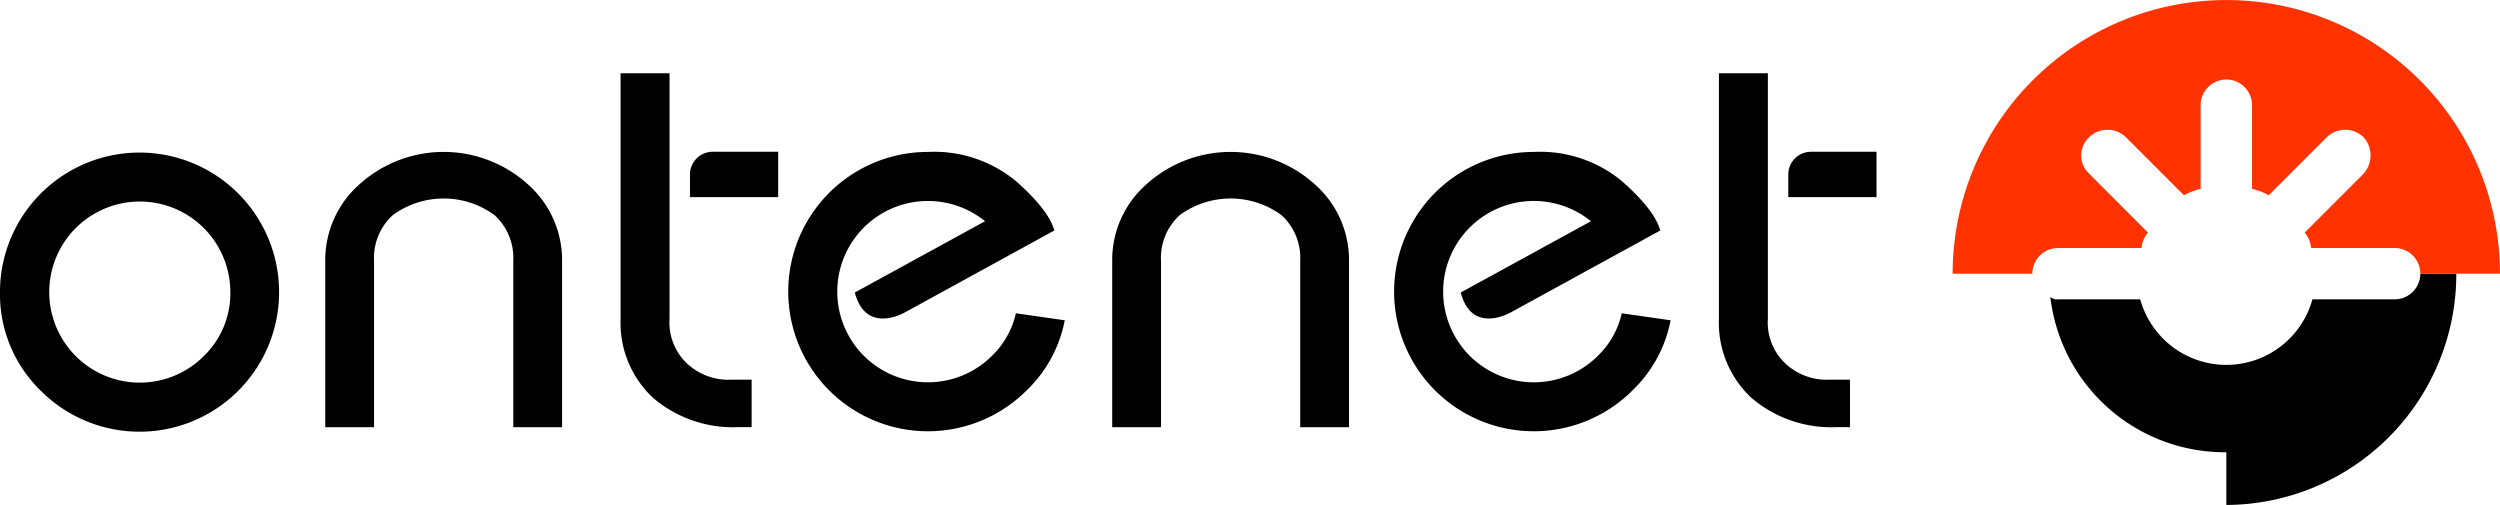
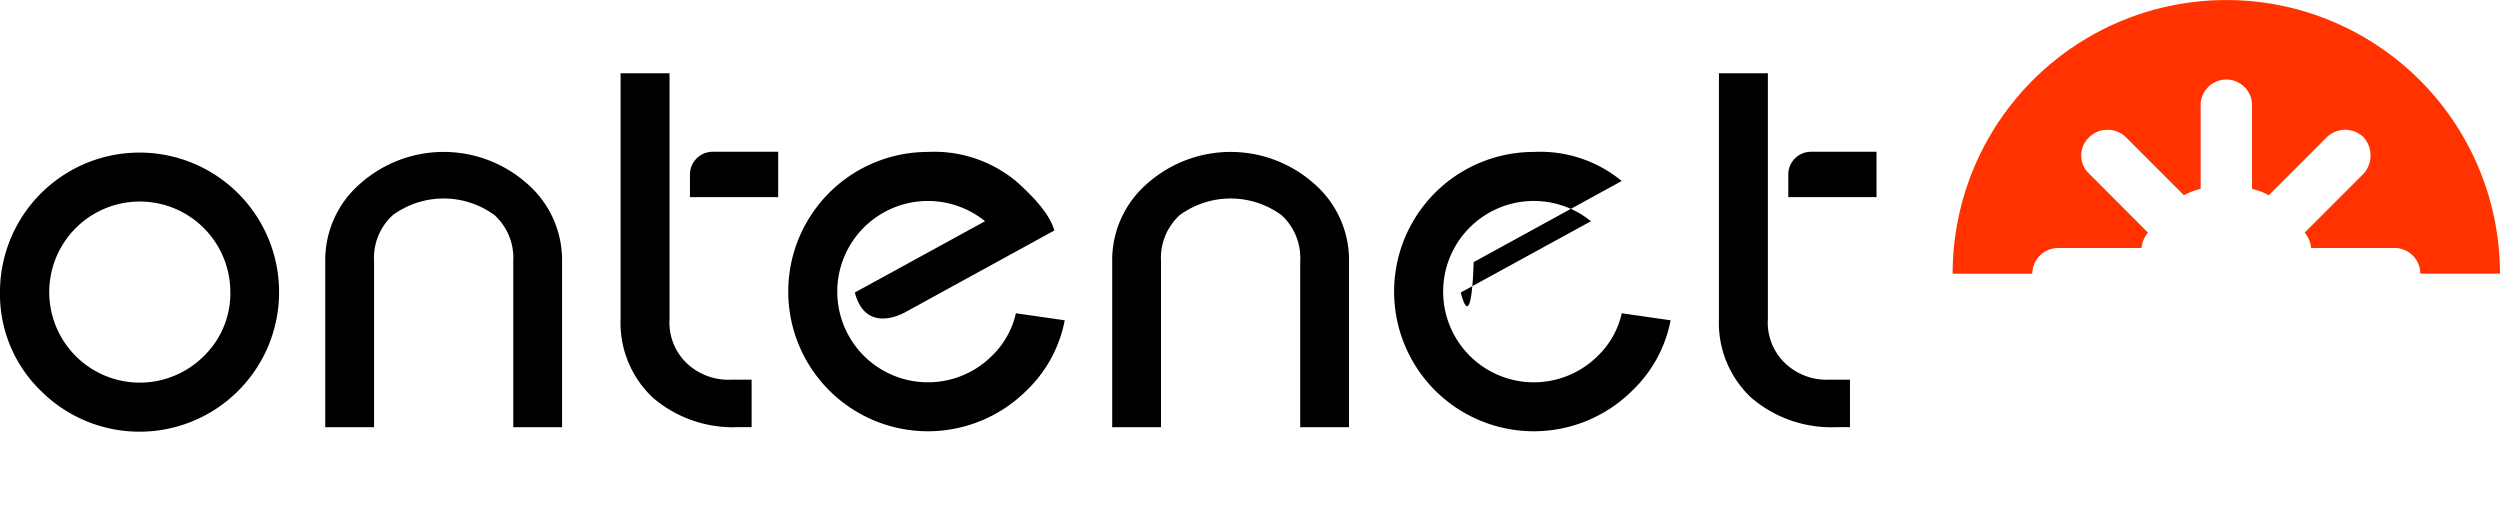
<svg xmlns="http://www.w3.org/2000/svg" width="207.64" height="41.939" viewBox="0 0 207.64 41.939">
  <g id="logo" transform="translate(-106.902 -205.381)">
    <g id="Group_4" data-name="Group 4">
      <path id="Path_3" data-name="Path 3" d="M106.9,229.63a11.591,11.591,0,1,1,3.4,8.216A11.188,11.188,0,0,1,106.9,229.63Zm19.132,0a7.52,7.52,0,1,0-2.2,5.325A7.26,7.26,0,0,0,126.034,229.63Z" />
      <path id="Path_4" data-name="Path 4" d="M153.586,227.043v13.822h-4.053V227.043a4.8,4.8,0,0,0-1.564-3.8,7.155,7.155,0,0,0-8.437,0,4.8,4.8,0,0,0-1.563,3.8v13.822h-4.053V227.043a8.389,8.389,0,0,1,2.879-6.387,10.434,10.434,0,0,1,13.912,0A8.389,8.389,0,0,1,153.586,227.043Z" />
      <path id="Path_5" data-name="Path 5" d="M163.911,235.519a4.669,4.669,0,0,1-1.4-3.642V211.464h-4.066v20.413a8.52,8.52,0,0,0,2.668,6.521,10.209,10.209,0,0,0,7.158,2.457h1.058v-3.939h-1.694A5.014,5.014,0,0,1,163.911,235.519Z" />
      <path id="Path_6" data-name="Path 6" d="M177.9,229.676l10.815-5.921a7.53,7.53,0,1,0,.588,11.167,7.1,7.1,0,0,0,1.977-3.522l4.057.583a10.928,10.928,0,0,1-3.172,5.828A11.6,11.6,0,1,1,183.958,218a10.664,10.664,0,0,1,7.312,2.413q2.736,2.409,3.2,4.113l-12.3,6.741S178.851,233.3,177.9,229.676Z" />
-       <path id="Path_7" data-name="Path 7" d="M228.225,229.676l10.815-5.921a7.531,7.531,0,1,0,.587,11.167A7.087,7.087,0,0,0,241.6,231.4l4.057.583a10.922,10.922,0,0,1-3.172,5.828A11.6,11.6,0,1,1,234.284,218a10.664,10.664,0,0,1,7.312,2.413q2.736,2.409,3.2,4.113l-12.3,6.741S229.176,233.3,228.225,229.676Z" />
+       <path id="Path_7" data-name="Path 7" d="M228.225,229.676l10.815-5.921a7.531,7.531,0,1,0,.587,11.167A7.087,7.087,0,0,0,241.6,231.4l4.057.583a10.922,10.922,0,0,1-3.172,5.828A11.6,11.6,0,1,1,234.284,218a10.664,10.664,0,0,1,7.312,2.413l-12.3,6.741S229.176,233.3,228.225,229.676Z" />
      <path id="Path_8" data-name="Path 8" d="M218.946,227.043v13.822h-4.053V227.043a4.8,4.8,0,0,0-1.563-3.8,7.155,7.155,0,0,0-8.437,0,4.8,4.8,0,0,0-1.563,3.8v13.822h-4.053V227.043a8.388,8.388,0,0,1,2.878-6.387,10.435,10.435,0,0,1,13.913,0A8.388,8.388,0,0,1,218.946,227.043Z" />
      <path id="Path_9" data-name="Path 9" d="M171.535,217.986v3.769h-7.327v-1.863a1.889,1.889,0,0,1,1.863-1.906Z" />
      <path id="Path_10" data-name="Path 10" d="M255.134,235.519a4.666,4.666,0,0,1-1.4-3.642V211.464h-4.065v20.413a8.52,8.52,0,0,0,2.668,6.521,10.2,10.2,0,0,0,7.157,2.457h1.059v-3.939h-1.7A5.012,5.012,0,0,1,255.134,235.519Z" />
      <path id="Path_11" data-name="Path 11" d="M262.757,217.986v3.769H255.43v-1.863a1.889,1.889,0,0,1,1.864-1.906Z" />
    </g>
    <g id="Group_5" data-name="Group 5">
-       <path id="Path_12" data-name="Path 12" d="M310.913,228.111a19.174,19.174,0,0,1-19.1,19.209v-4.377a14.589,14.589,0,0,1-14.62-12.912.781.781,0,0,0,.64.214h6.829a7.418,7.418,0,0,0,14.3,0h6.83a2.14,2.14,0,0,0,2.134-2.134Z" />
      <path id="Path_13" data-name="Path 13" d="M314.542,228.111h-6.617a2.139,2.139,0,0,0-2.134-2.134h-6.937a2.338,2.338,0,0,0-.533-1.281l4.908-4.909a2.272,2.272,0,0,0,0-2.988,2.19,2.19,0,0,0-3.094,0l-4.8,4.8a5.386,5.386,0,0,0-1.388-.532v-6.83a2.137,2.137,0,1,0-4.268,0v6.83a5.379,5.379,0,0,0-1.387.532l-4.8-4.8a2.19,2.19,0,0,0-3.094,0,2.063,2.063,0,0,0,0,2.988L285.3,224.7a2.352,2.352,0,0,0-.533,1.281h-6.936a2.139,2.139,0,0,0-2.134,2.134h-6.617a22.73,22.73,0,0,1,45.461,0Z" fill="#ff3200" />
    </g>
  </g>
</svg>